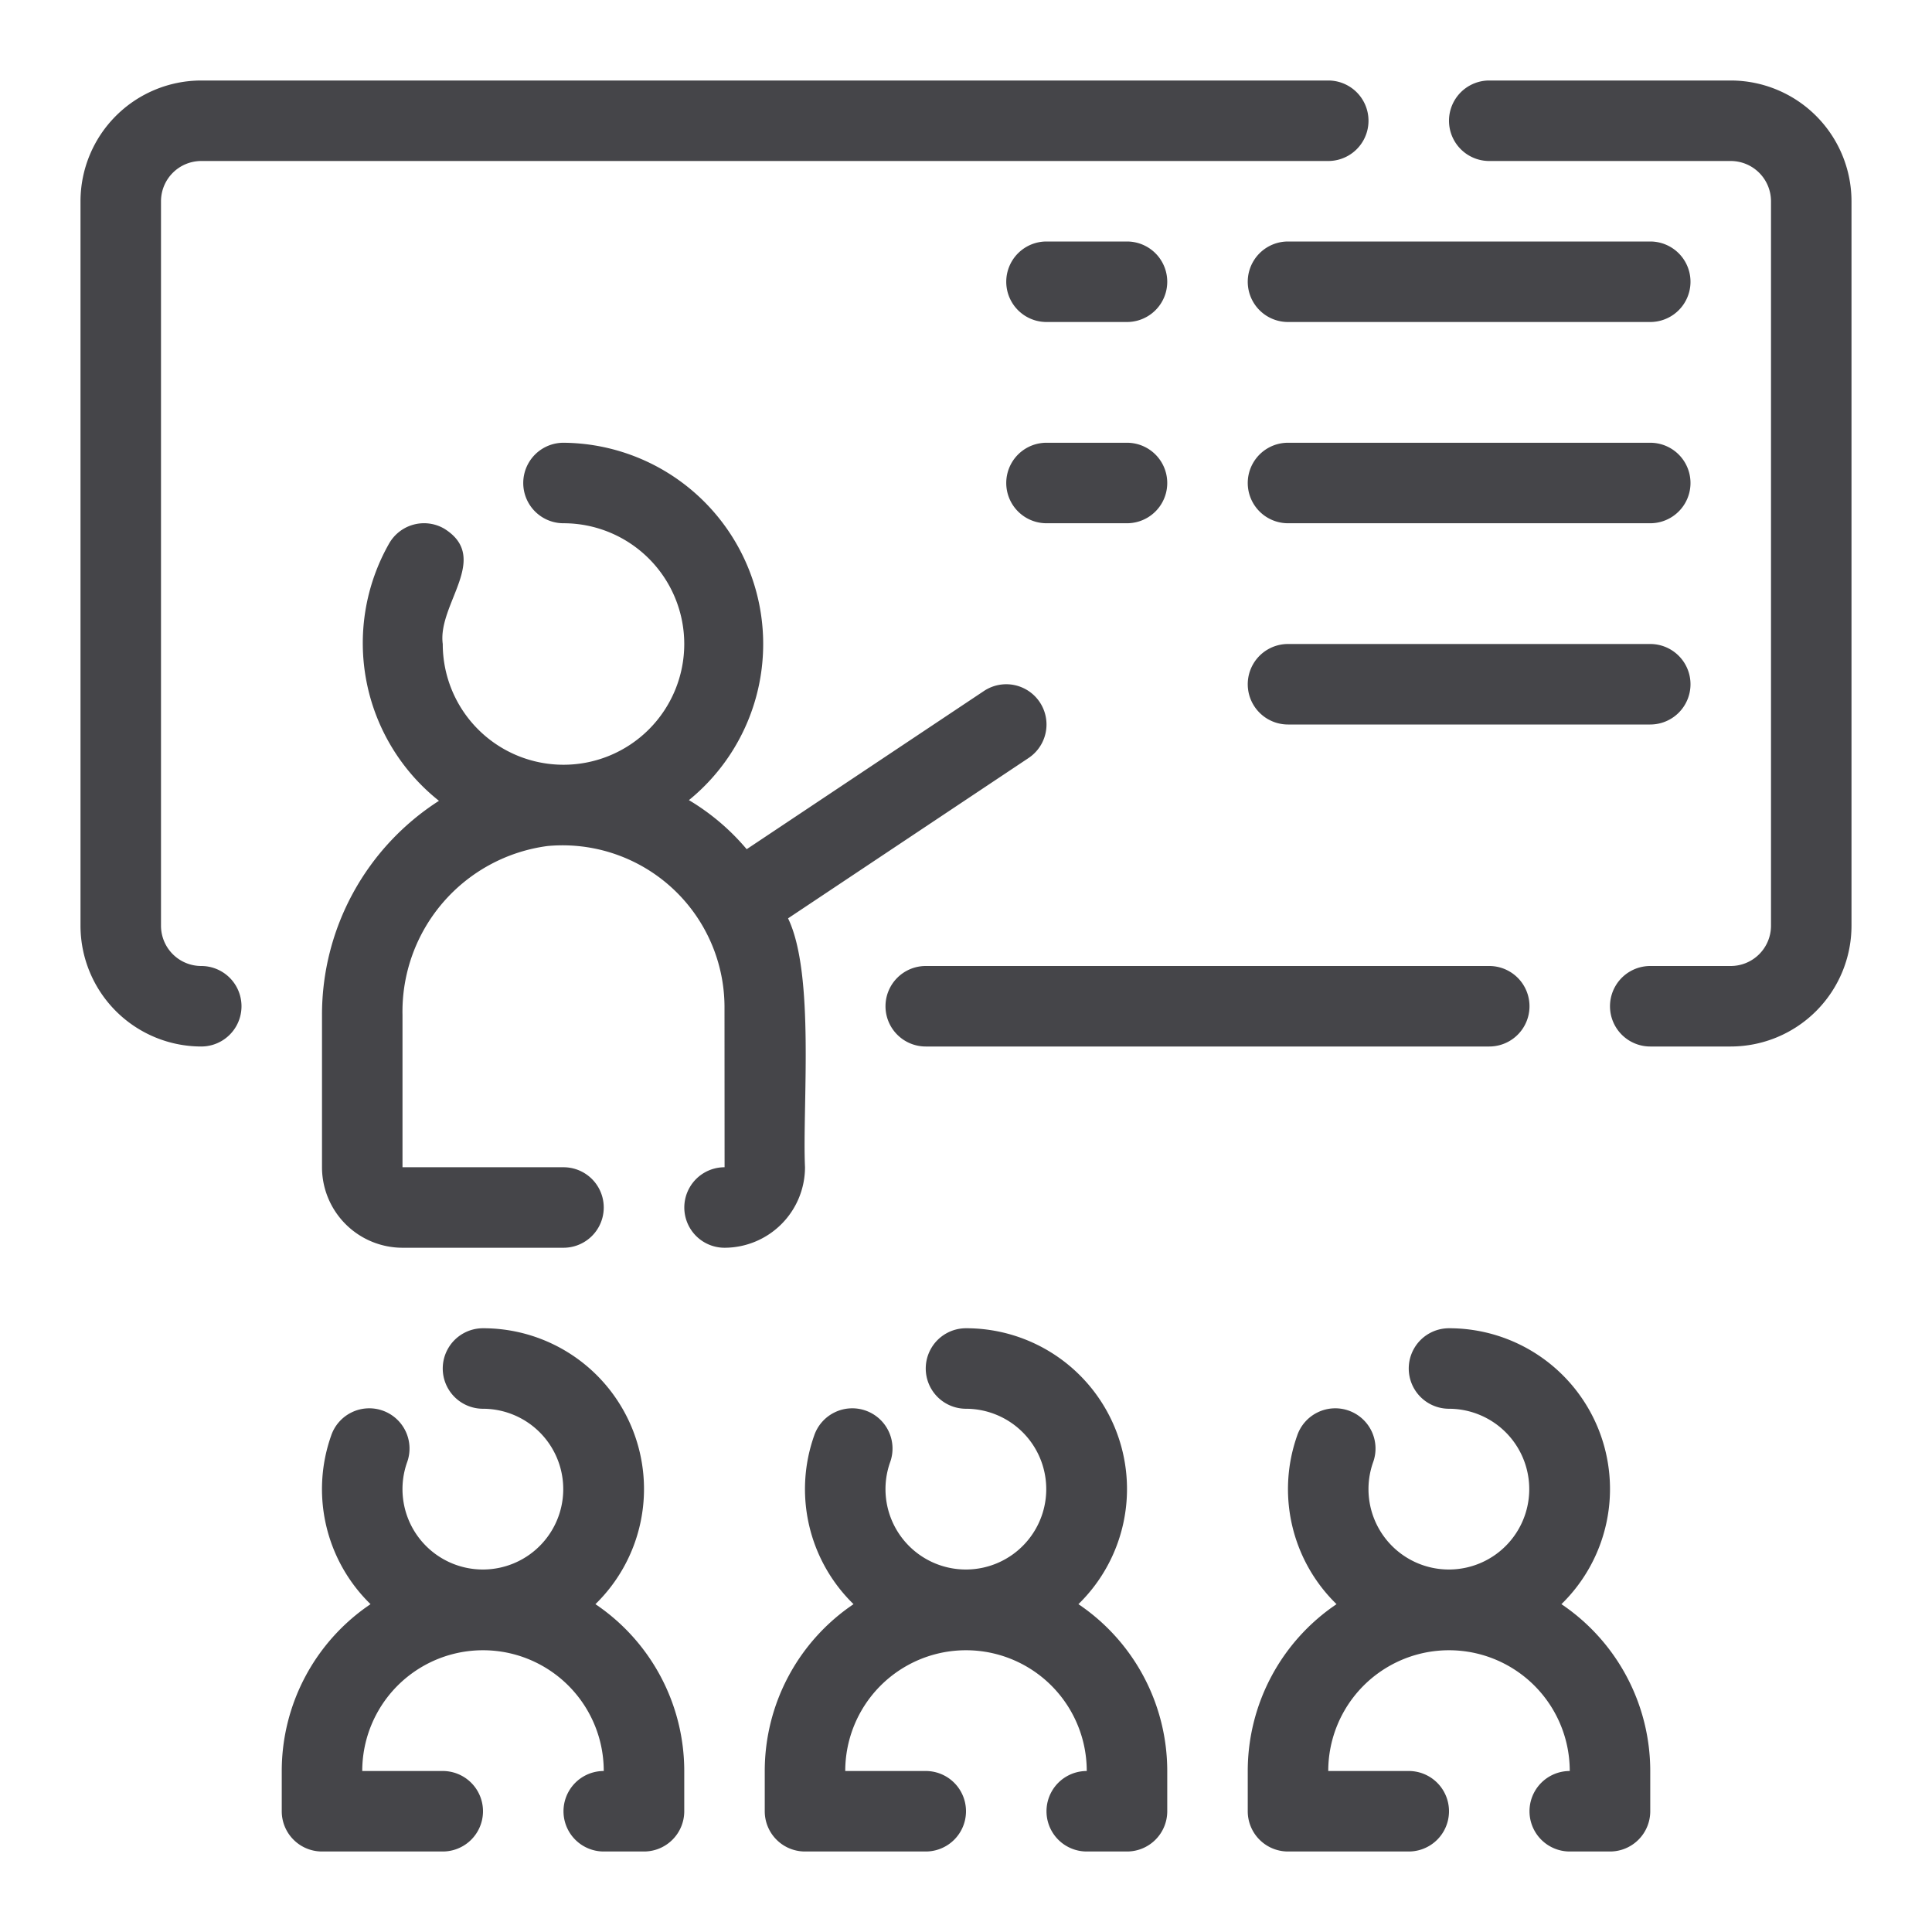
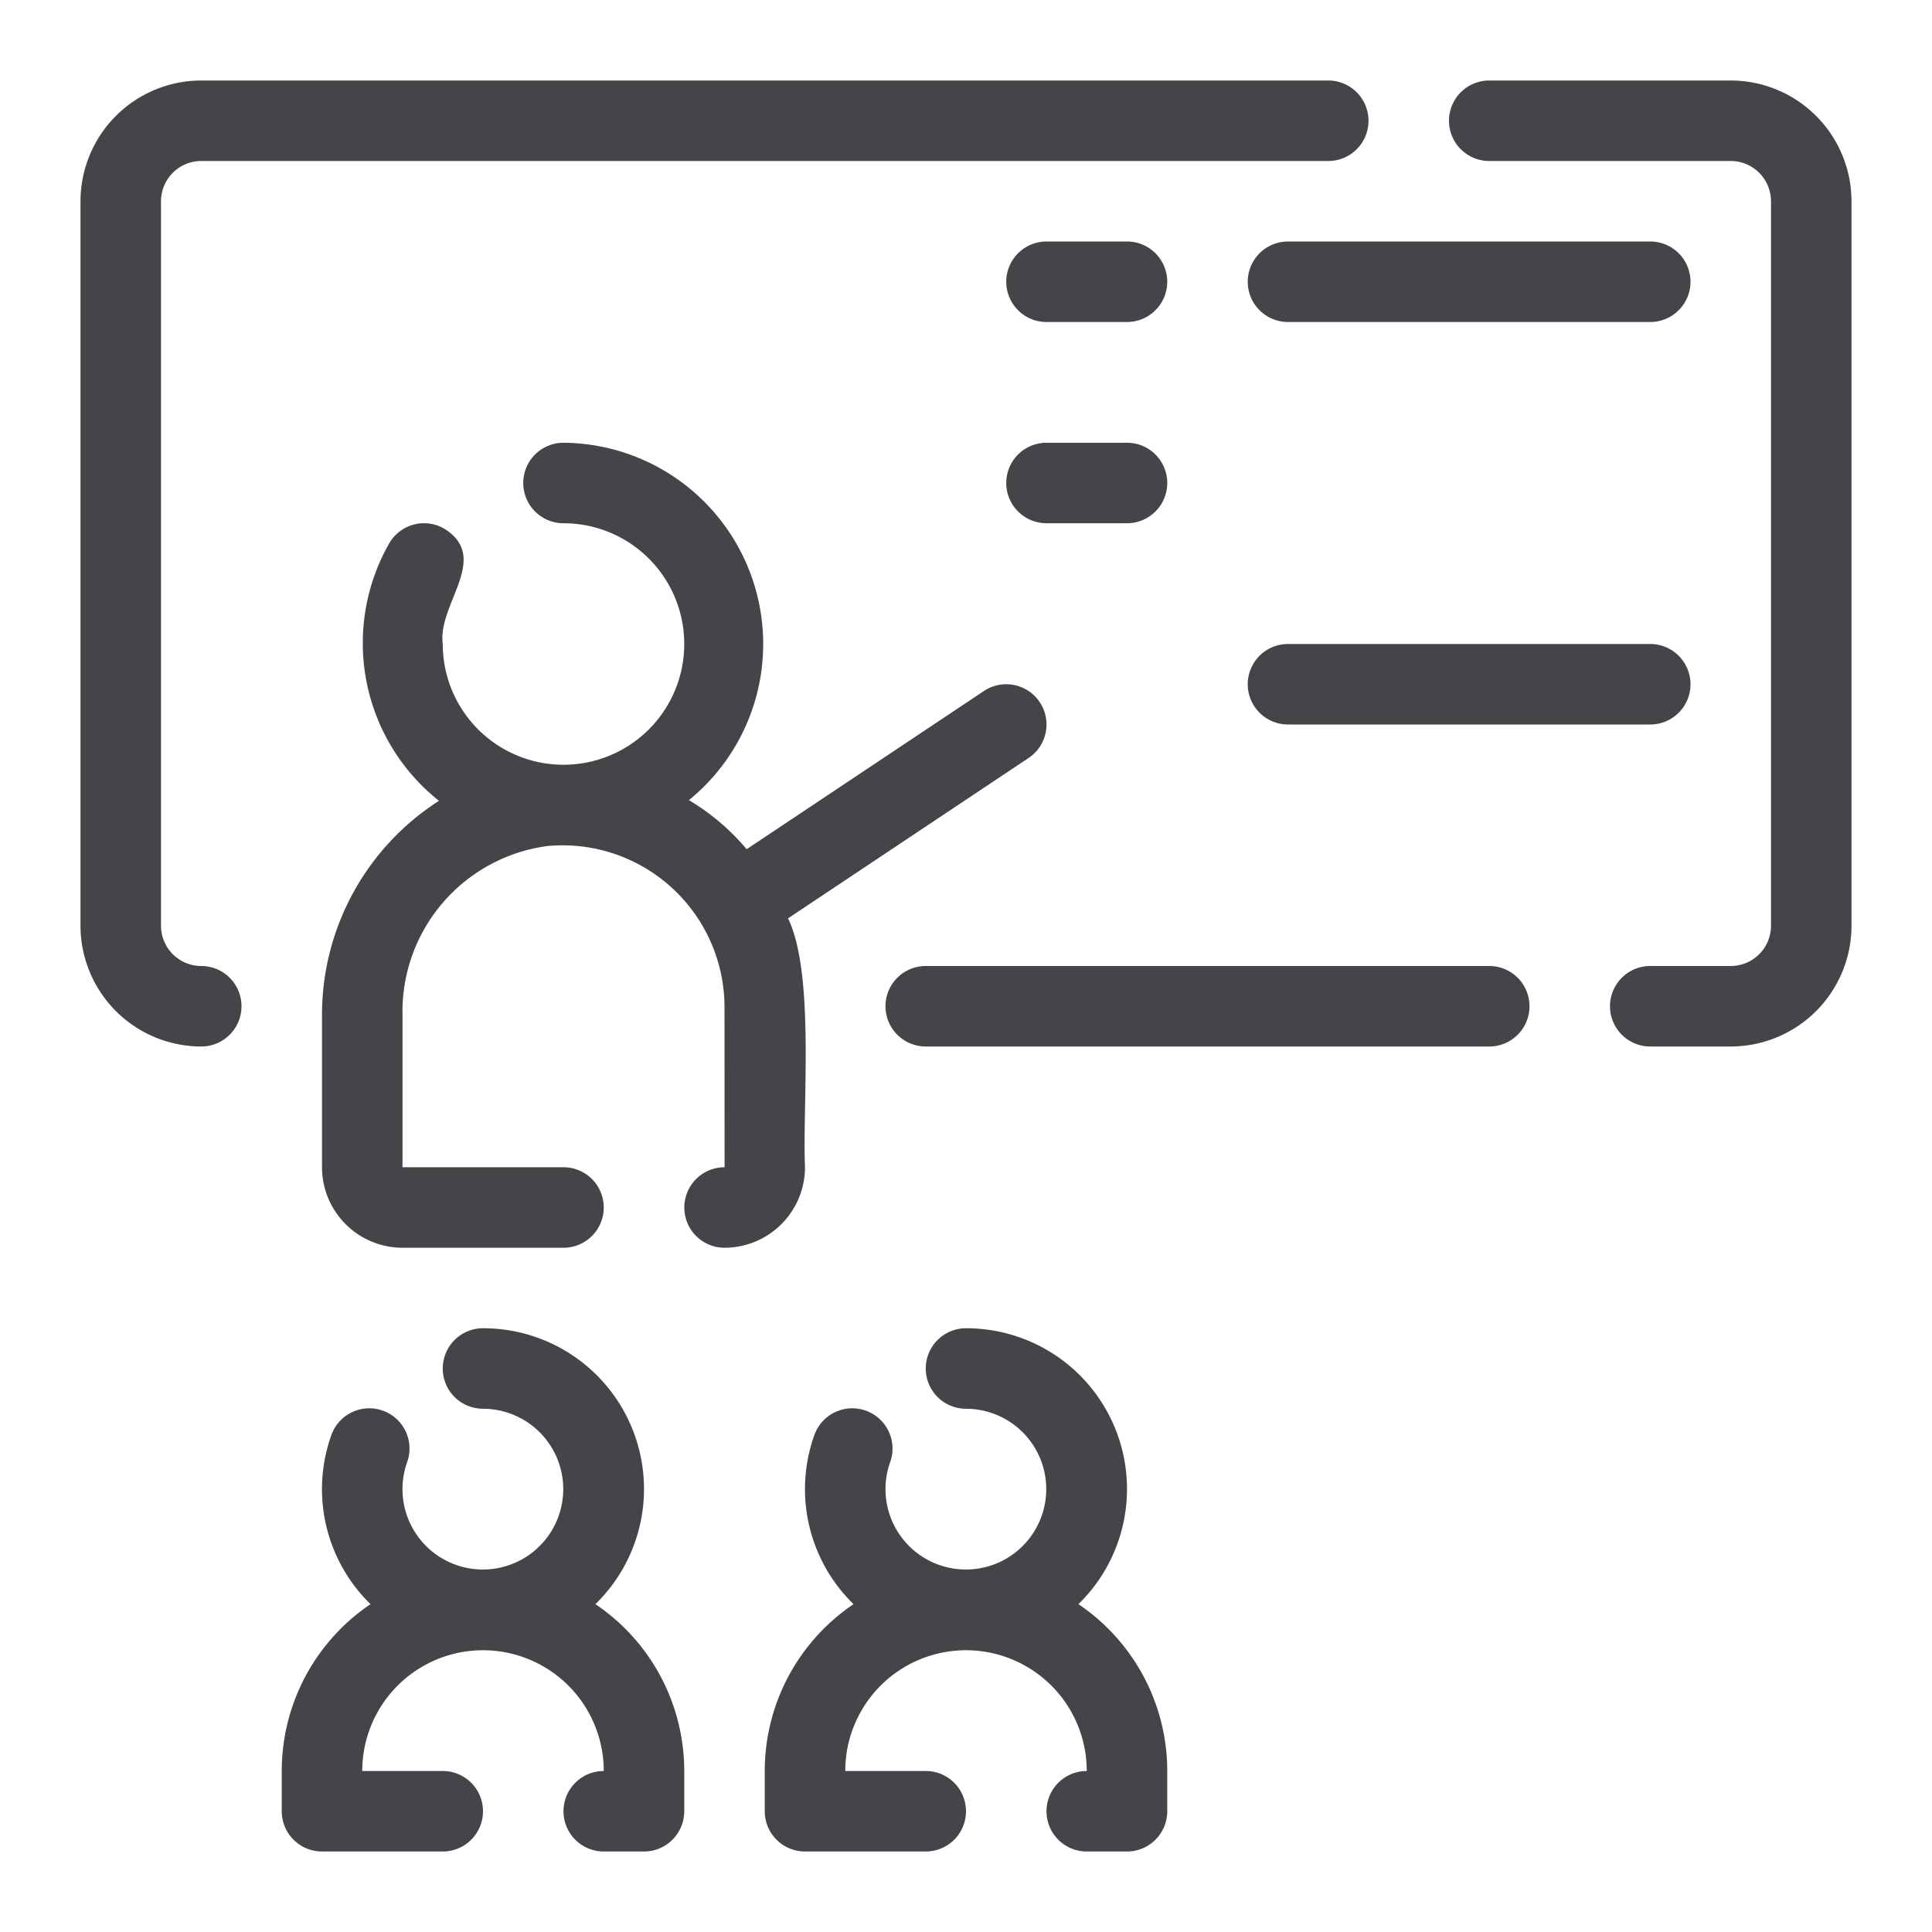
<svg xmlns="http://www.w3.org/2000/svg" viewBox="0 0 48 48">
  <desc />
  <g data-name="Line Cut" id="Line_Cut">
    <path d="M20,29c-.068-1.518.251-4.795-.421-6.184l5.976-3.984A1,1,0,1,0,24.445,17.168L18.551,21.098a5.672,5.672,0,0,0-1.435-1.219,5,5,0,0,0-3.116-8.879A1,1,0,0,0,14,13a3,3,0,1,1-3,3c-.134-.995,1.204-2.141.036-2.866a.999.999,0,0,0-1.366.365,5.004,5.004,0,0,0,1.236,6.397A6.312,6.312,0,0,0,8,25.215V29a2.002,2.002,0,0,0,2,2h4a1,1,0,0,0-0-2H10V25.215a4.149,4.149,0,0,1,3.604-4.196A4.024,4.024,0,0,1,18,25l.002,4a1,1,0,0,0-.001,2A2.002,2.002,0,0,0,20,29Z" style="fill:#454549" />
    <path d="M22,25a1.0 1,0,0,0,1,1H37a1,1,0,0,0,0-2H23A1,1,0,0,0,22,25Z" style="fill:#454549" />
    <path d="M43,2H37a1,1,0,0,0,0,2h6a1.001,1.001,0,0,1,1,1V23a1.001,1.001,0,0,1-1,1H41a1,1,0,0,0,0,2h2a3.003,3.003,0,0,0,3-3V5A3.003,3.003,0,0,0,43,2Z" style="fill:#454549" />
    <path d="M5,24a1.001,1.001,0,0,1-1-1V5A1.001,1.001,0,0,1,5,4H33a1,1,0,0,0,0-2H5A3.003,3.003,0,0,0,2,5V23a3.003,3.003,0,0,0,3,3,1,1,0,0,0,0-2Z" style="fill:#454549" />
    <path d="M26,8h2a1,1,0,0,0,0-2H26a1,1,0,0,0,0,2Z" style="fill:#454549" />
    <path d="M41,6H32a1,1,0,0,0,0,2h9a1,1,0,0,0,0-2Z" style="fill:#454549" />
    <path d="M26,13h2a1,1,0,0,0,0-2H26a1,1,0,0,0,0,2Z" style="fill:#454549" />
-     <path d="M41,11H32a1,1,0,0,0,0,2h9a1,1,0,0,0,0-2Z" style="fill:#454549" />
    <path d="M42,17a1,1,0,0,0-1-1H32a1,1,0,0,0,0,2h9A1,1,0,0,0,42,17Z" style="fill:#454549" />
    <path d="M14.793,39.855A3.994,3.994,0,0,0,12,33a1,1,0,0,0,0,2,1.997,1.997,0,1,1-1.887,1.334 1.0 1,0,1,0-1.885-.668,3.989,3.989,0,0,0,.978,4.189A4.999,4.999,0,0,0,7,44v1a1.0 1,0,0,0,1,1h3a1,1,0,0,0,0-2H9a3,3,0,0,1,6,0,1,1,0,0,0,0,2h1a1.0 1,0,0,0,1-1V44A4.999,4.999,0,0,0,14.793,39.855Z" style="fill:#454549" />
    <path d="M26.793,39.855A3.994,3.994,0,0,0,24,33a1,1,0,0,0,0,2,1.997,1.997,0,1,1-1.887,1.334 1.0 1,0,1,0-1.885-.668,3.989,3.989,0,0,0,.978,4.189A4.999,4.999,0,0,0,19,44v1a1.0 1,0,0,0,1,1h3a1,1,0,0,0,0-2H21a3,3,0,0,1,6,0,1,1,0,0,0,0,2h1a1.0 1,0,0,0,1-1V44A4.999,4.999,0,0,0,26.793,39.855Z" style="fill:#454549" />
-     <path d="M38.793,39.855A3.994,3.994,0,0,0,36,33a1,1,0,0,0,0,2,1.997,1.997,0,1,1-1.887,1.334 1.0 1,0,1,0-1.885-.668,3.989,3.989,0,0,0,.978,4.189A4.999,4.999,0,0,0,31,44v1a1.0 1,0,0,0,1,1h3a1,1,0,0,0,0-2H33a3,3,0,0,1,6,0,1,1,0,0,0,0,2h1a1.0 1,0,0,0,1-1V44A4.999,4.999,0,0,0,38.793,39.855Z" style="fill:#454549" />
  </g>
</svg>